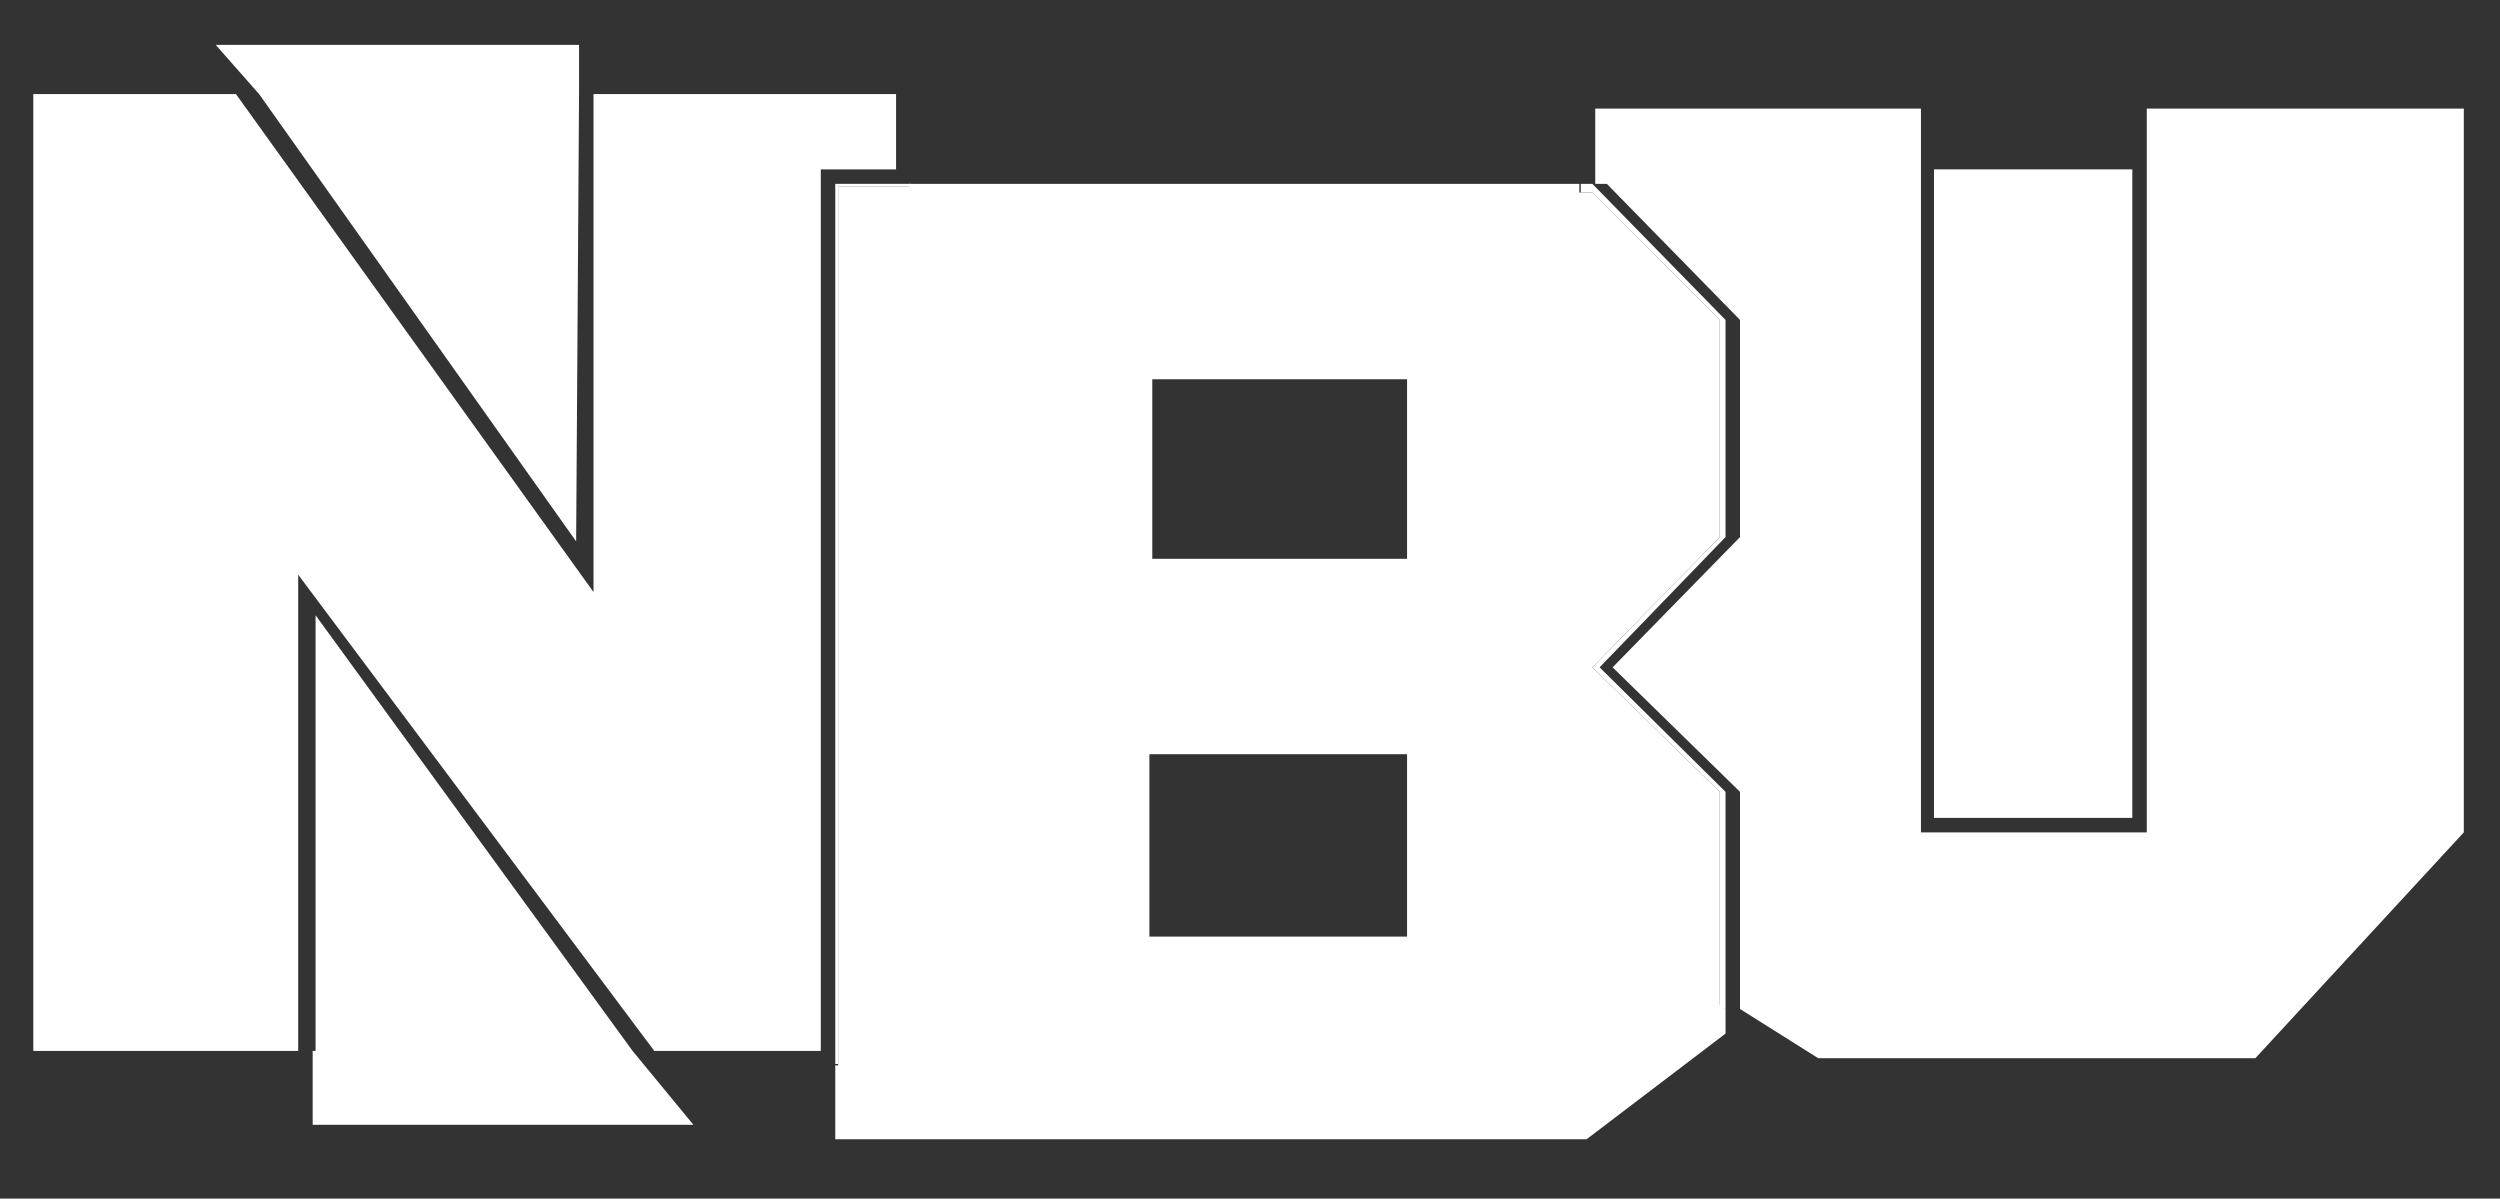
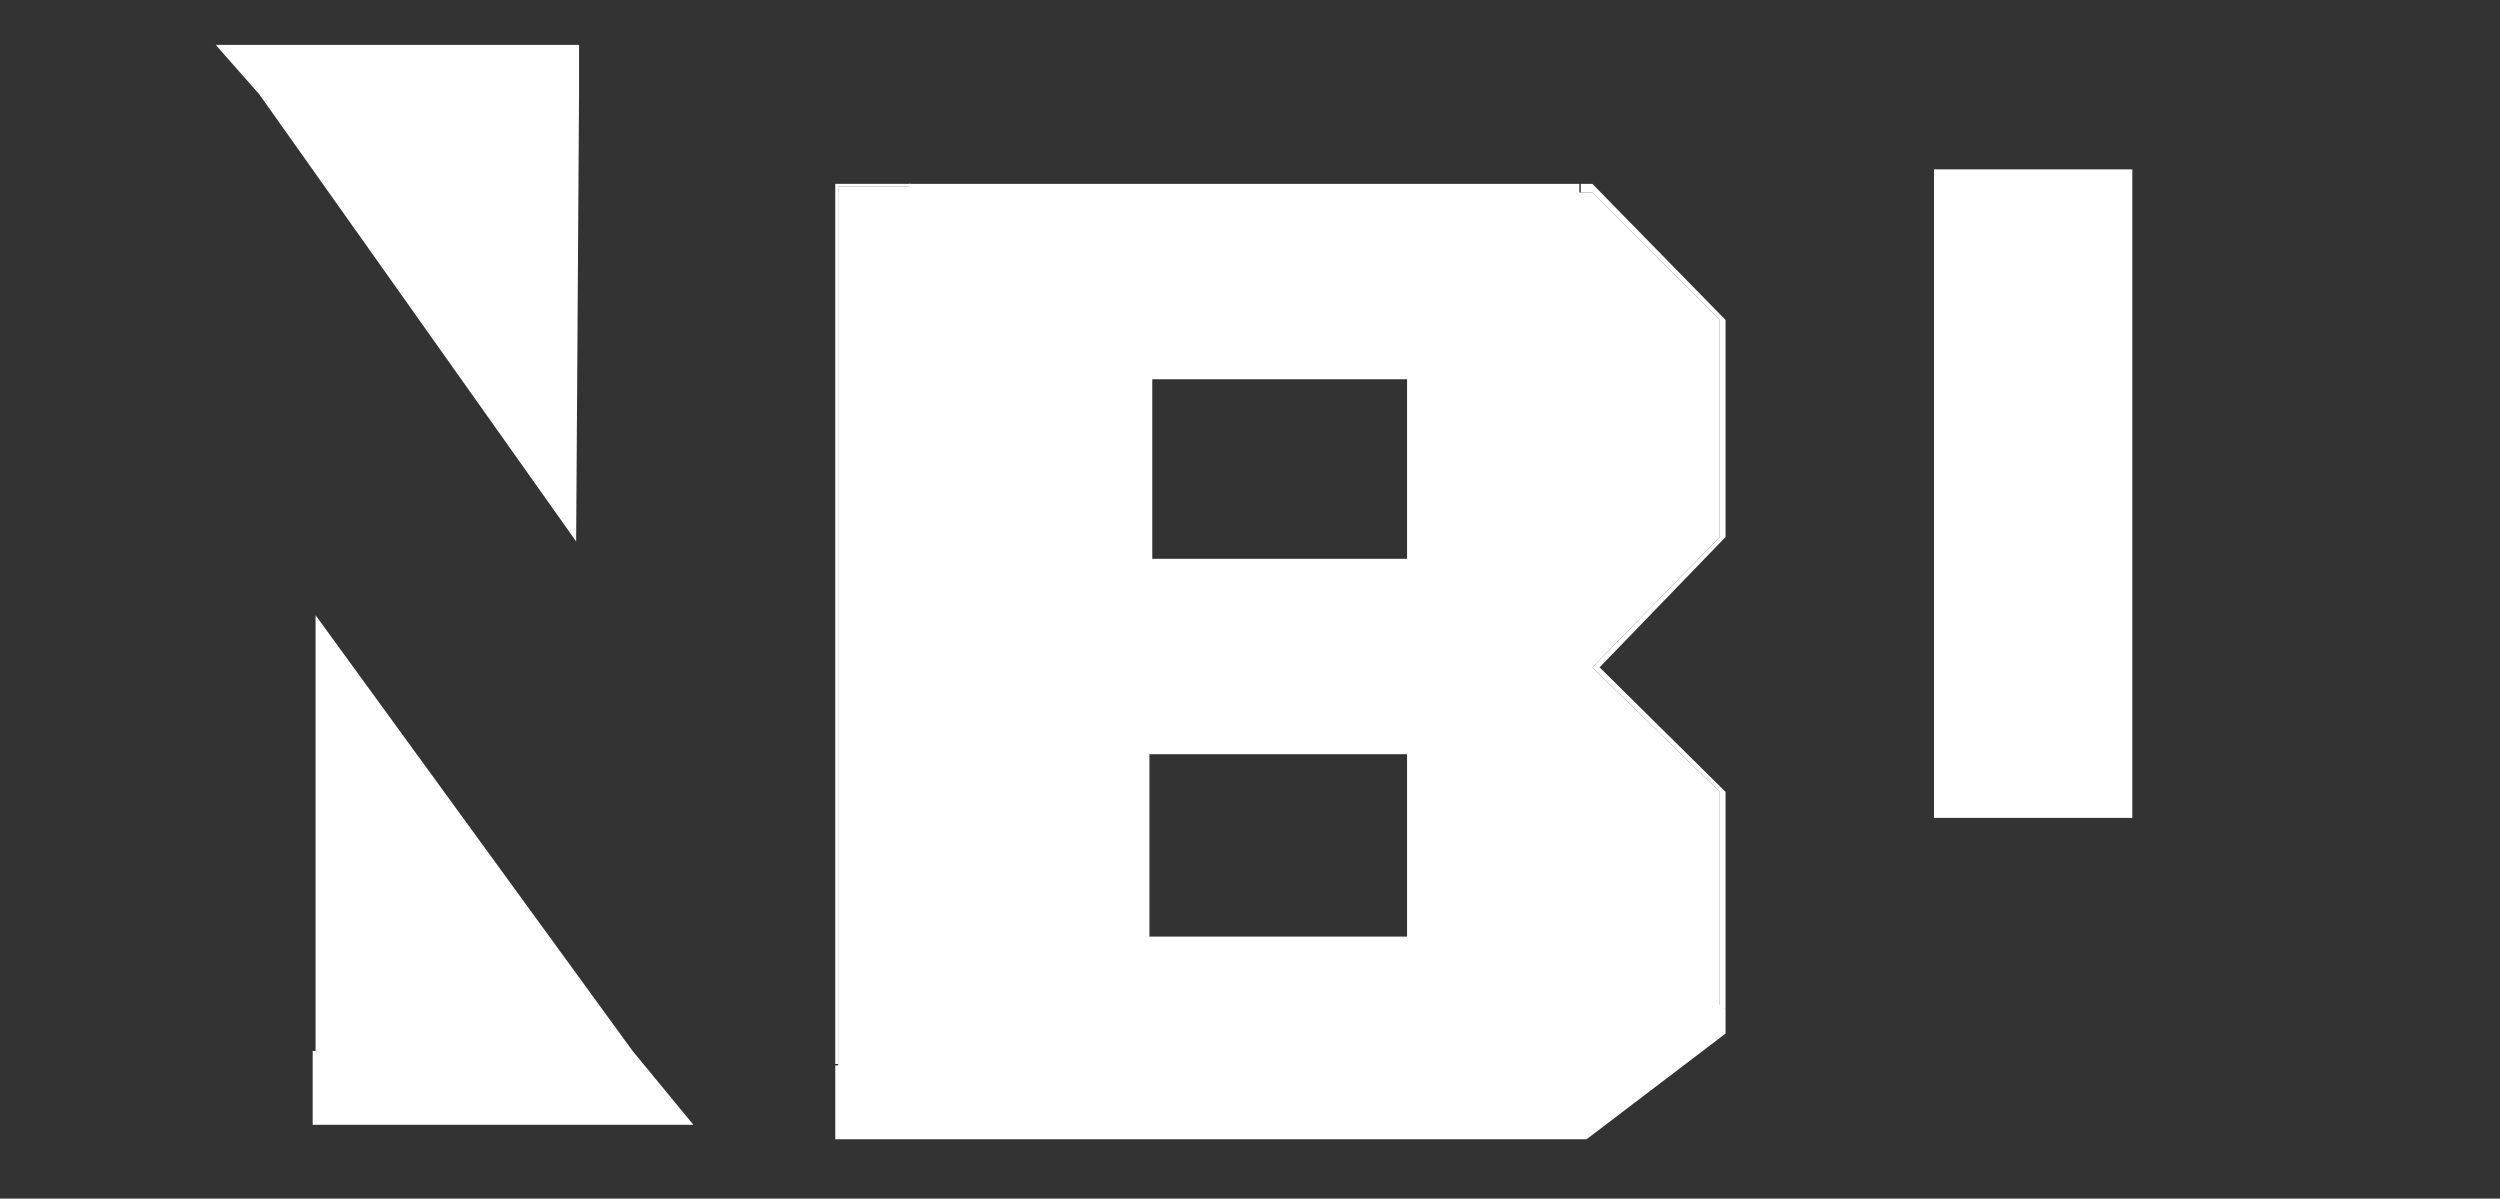
<svg xmlns="http://www.w3.org/2000/svg" xmlns:ns1="http://sodipodi.sourceforge.net/DTD/sodipodi-0.dtd" xmlns:ns2="http://www.inkscape.org/namespaces/inkscape" id="svg2" version="1.1" viewBox="0 0 172.7 82.8">
  <rect x="0" y="0" width="172.7" height="82.8" fill="#333333" stroke="none" />
  <defs>
    <style>
      .st0 {
        fill: none;
      }

      .st1 {
        fill: #fff;
      }
    </style>
  </defs>
  <ns1:namedview id="namedview4" bordercolor="#666666" borderopacity="1" fit-margin-bottom="0" fit-margin-left="0" fit-margin-right="0" fit-margin-top="0" gridtolerance="10" guidetolerance="10" ns2:current-layer="g10" ns2:cx="260.35153" ns2:cy="-15.98871" ns2:pageopacity="0" ns2:pageshadow="2" ns2:window-height="1017" ns2:window-maximized="1" ns2:window-width="1920" ns2:window-x="-8" ns2:window-y="-8" ns2:zoom="2.2835809" objecttolerance="10" pagecolor="#ffffff" showgrid="false" />
  <g>
    <polygon class="st0" points="40 6.5 39.6 6.5 39.8 37.4 17.9 6.5 17.3 6.5 40 38.9 40 6.5" />
-     <polygon class="st0" points="21.6 72.6 21.8 72.6 21.8 42.5 43.7 72.6 44.2 72.6 21.6 41.7 21.6 72.6" />
-     <rect class="st0" x="79.4" y="52.1" width="17.8" height="12.6" />
-     <rect class="st0" x="79.6" y="26.2" width="17.6" height="12.4" />
-     <polygon class="st1" points="148.3 7.5 148.3 57.5 148.3 57.5 132.7 57.5 132.7 57.5 132.7 12.7 132.7 12.7 132.7 7.5 110.2 7.5 110.2 12.7 111 12.7 120.2 22.1 120.2 37.1 111.4 46.1 120.2 54.7 120.2 69.7 125.6 73.1 155.8 73.1 170.2 57.5 170.2 7.5 148.3 7.5" />
-     <polygon class="st1" points="61.9 11.7 61.9 6.5 41 6.5 41 40.9 16.3 6.5 2.3 6.5 2.3 72.6 20.6 72.6 20.6 39.7 45.2 72.6 56.7 72.6 56.7 11.7 61.9 11.7" />
    <polyline class="st1" points="43.7 72.6 21.8 42.5 21.8 72.6 21.6 72.6 21.6 77.7 47.9 77.7" />
    <polyline class="st1" points="39.8 37.4 17.9 6.5 14.9 3.1 40 3.1 40 6.5" />
    <rect class="st1" x="133.6" y="11.7" width="13.7" height="44.8" />
    <rect class="st1" x="132.7" y="12.7" width="0" height="44.8" />
    <path class="st1" d="M118.8,54.7l-8.8-8.6,8.8-9v-15l-8.8-8.8h-.9v-.6h-46.3v.2h-4.9v60.7h-.2v5.1h51.9l9.6-7.3v-1.7l-.4-.3v-14.8ZM97.2,64.7h-17.8v-12.6h17.8v12.6ZM97.2,38.6h-17.6v-12.4h17.6v12.4Z" />
    <polygon class="st1" points="110.5 46.1 119.2 37.1 119.2 22.1 110 12.7 109.2 12.7 109.2 13.3 110 13.3 118.8 22.1 118.8 37.1 110 46.1 118.8 54.7 118.8 69.5 119.2 69.7 119.2 54.7 110.5 46.1" />
    <polygon class="st1" points="57.9 12.9 62.9 12.9 62.9 12.7 57.7 12.7 57.7 73.5 57.9 73.5 57.9 12.9" />
  </g>
</svg>